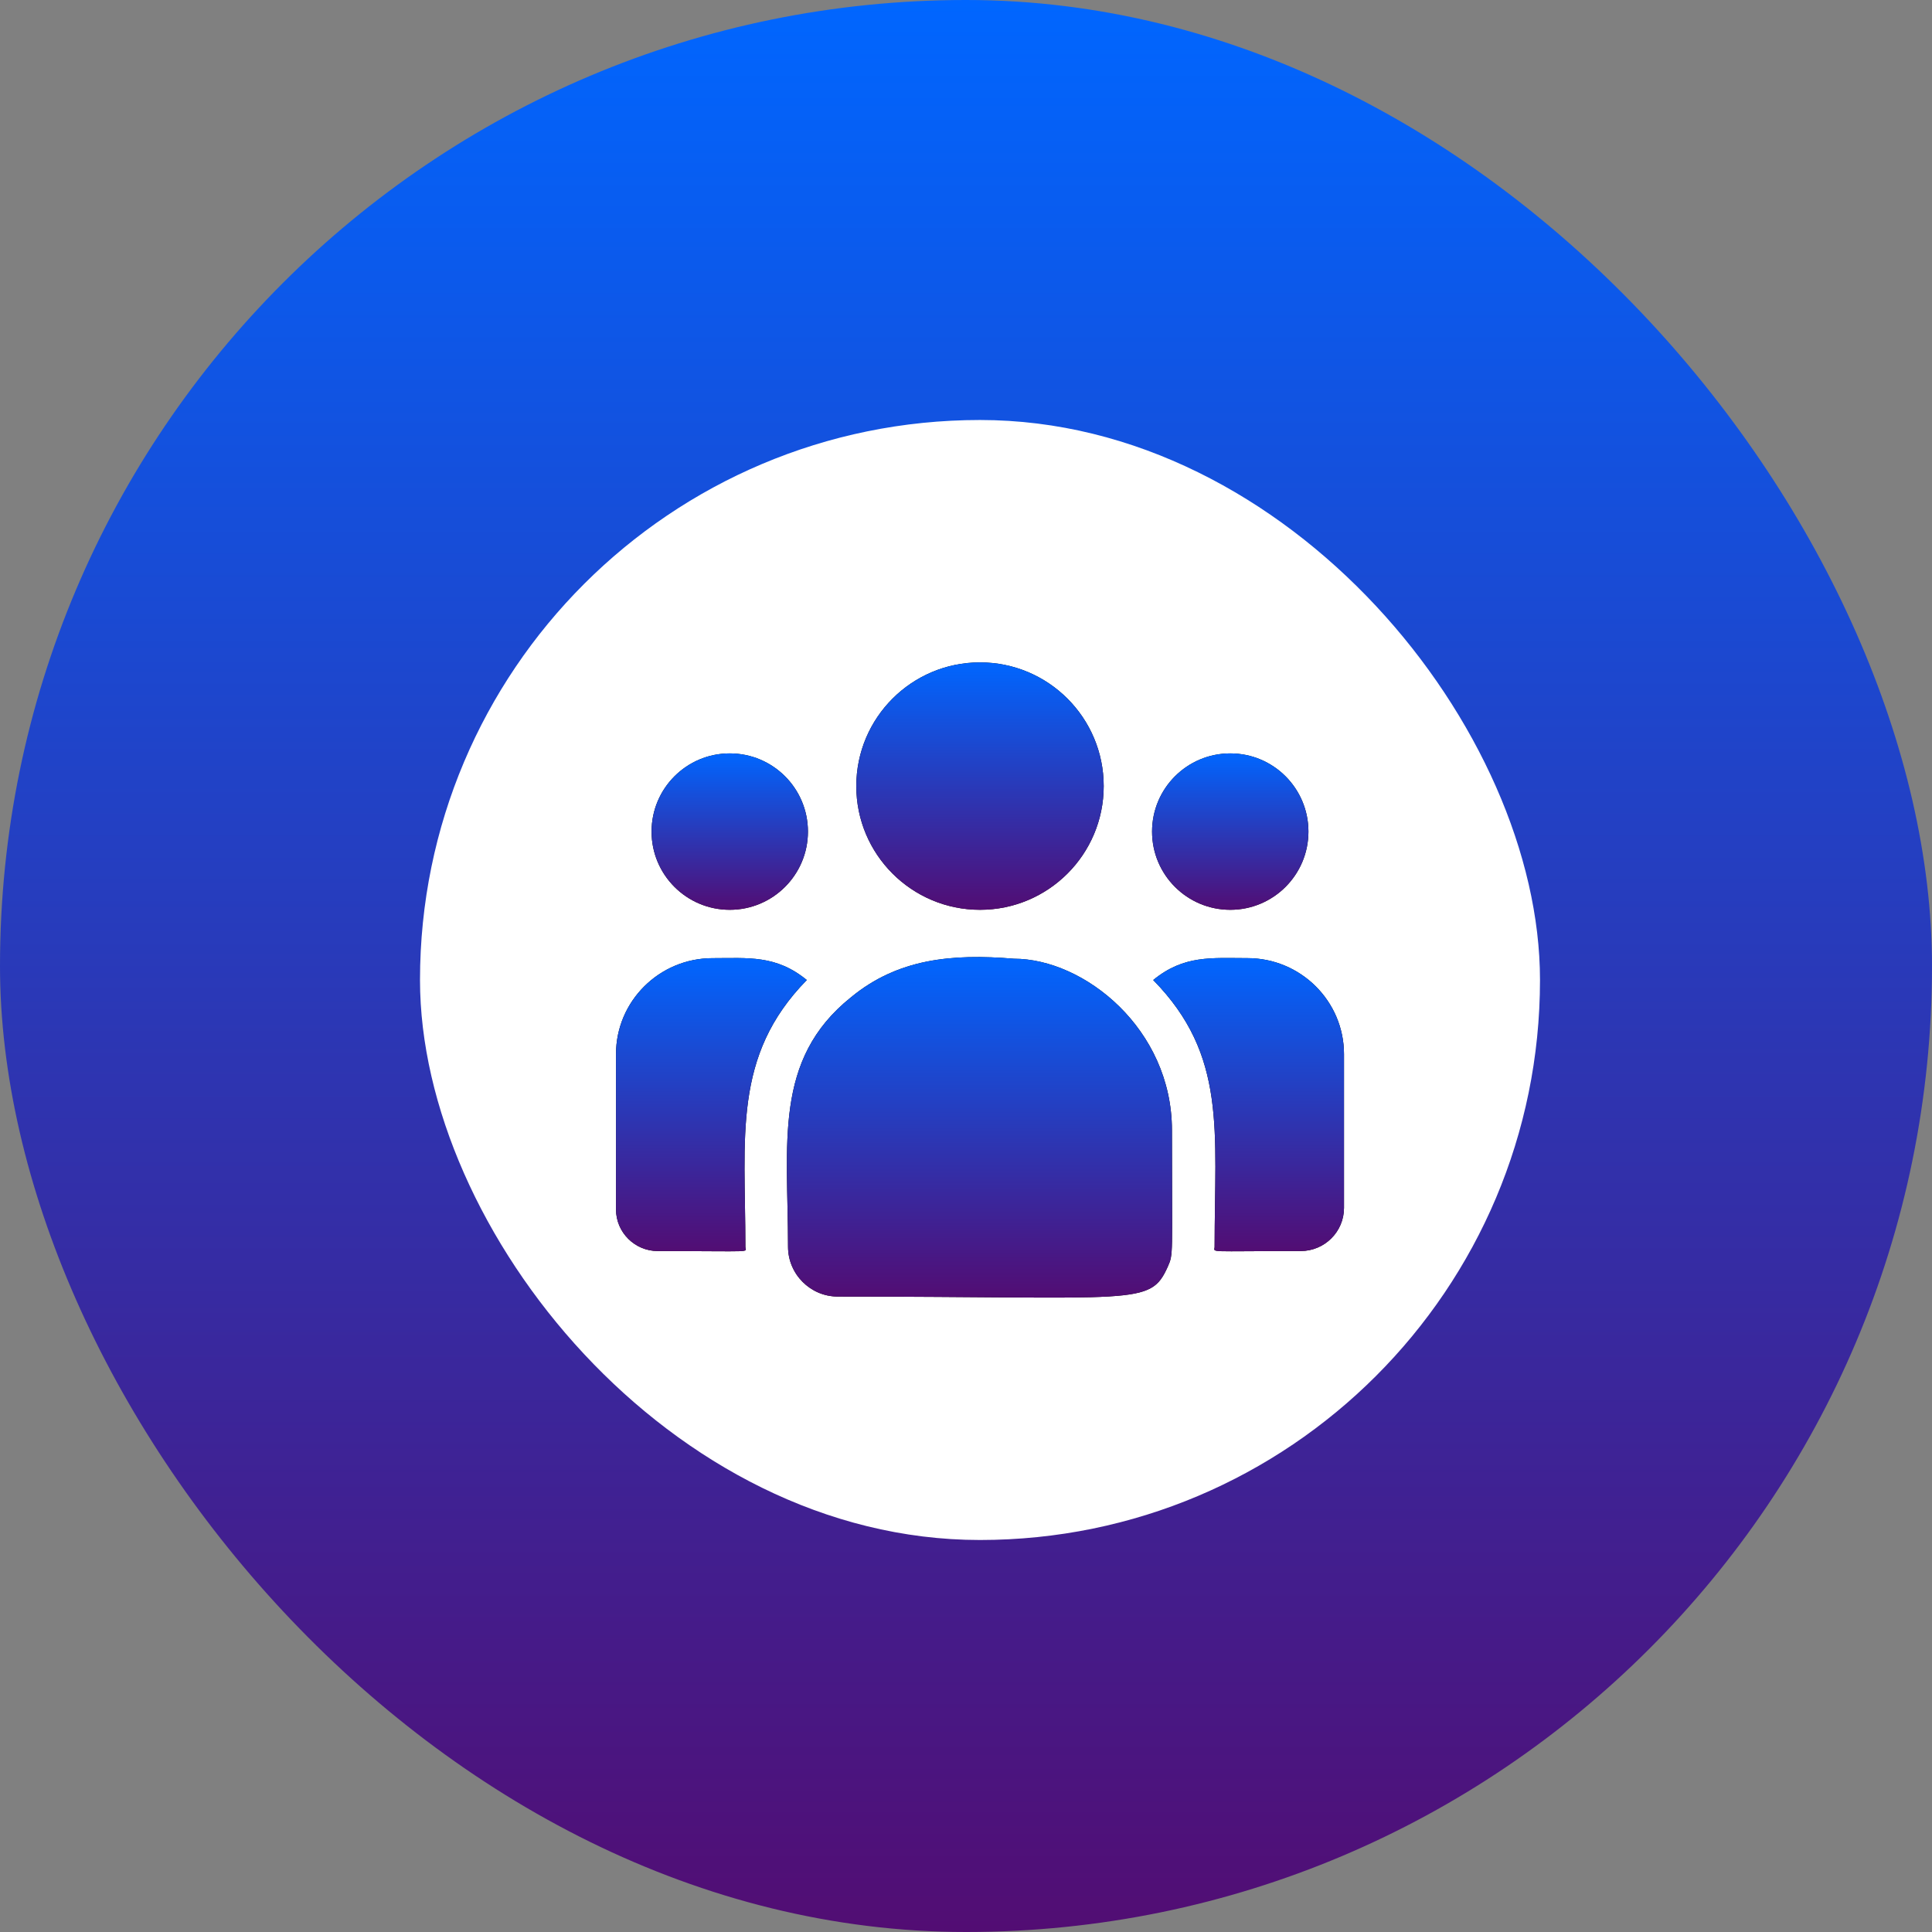
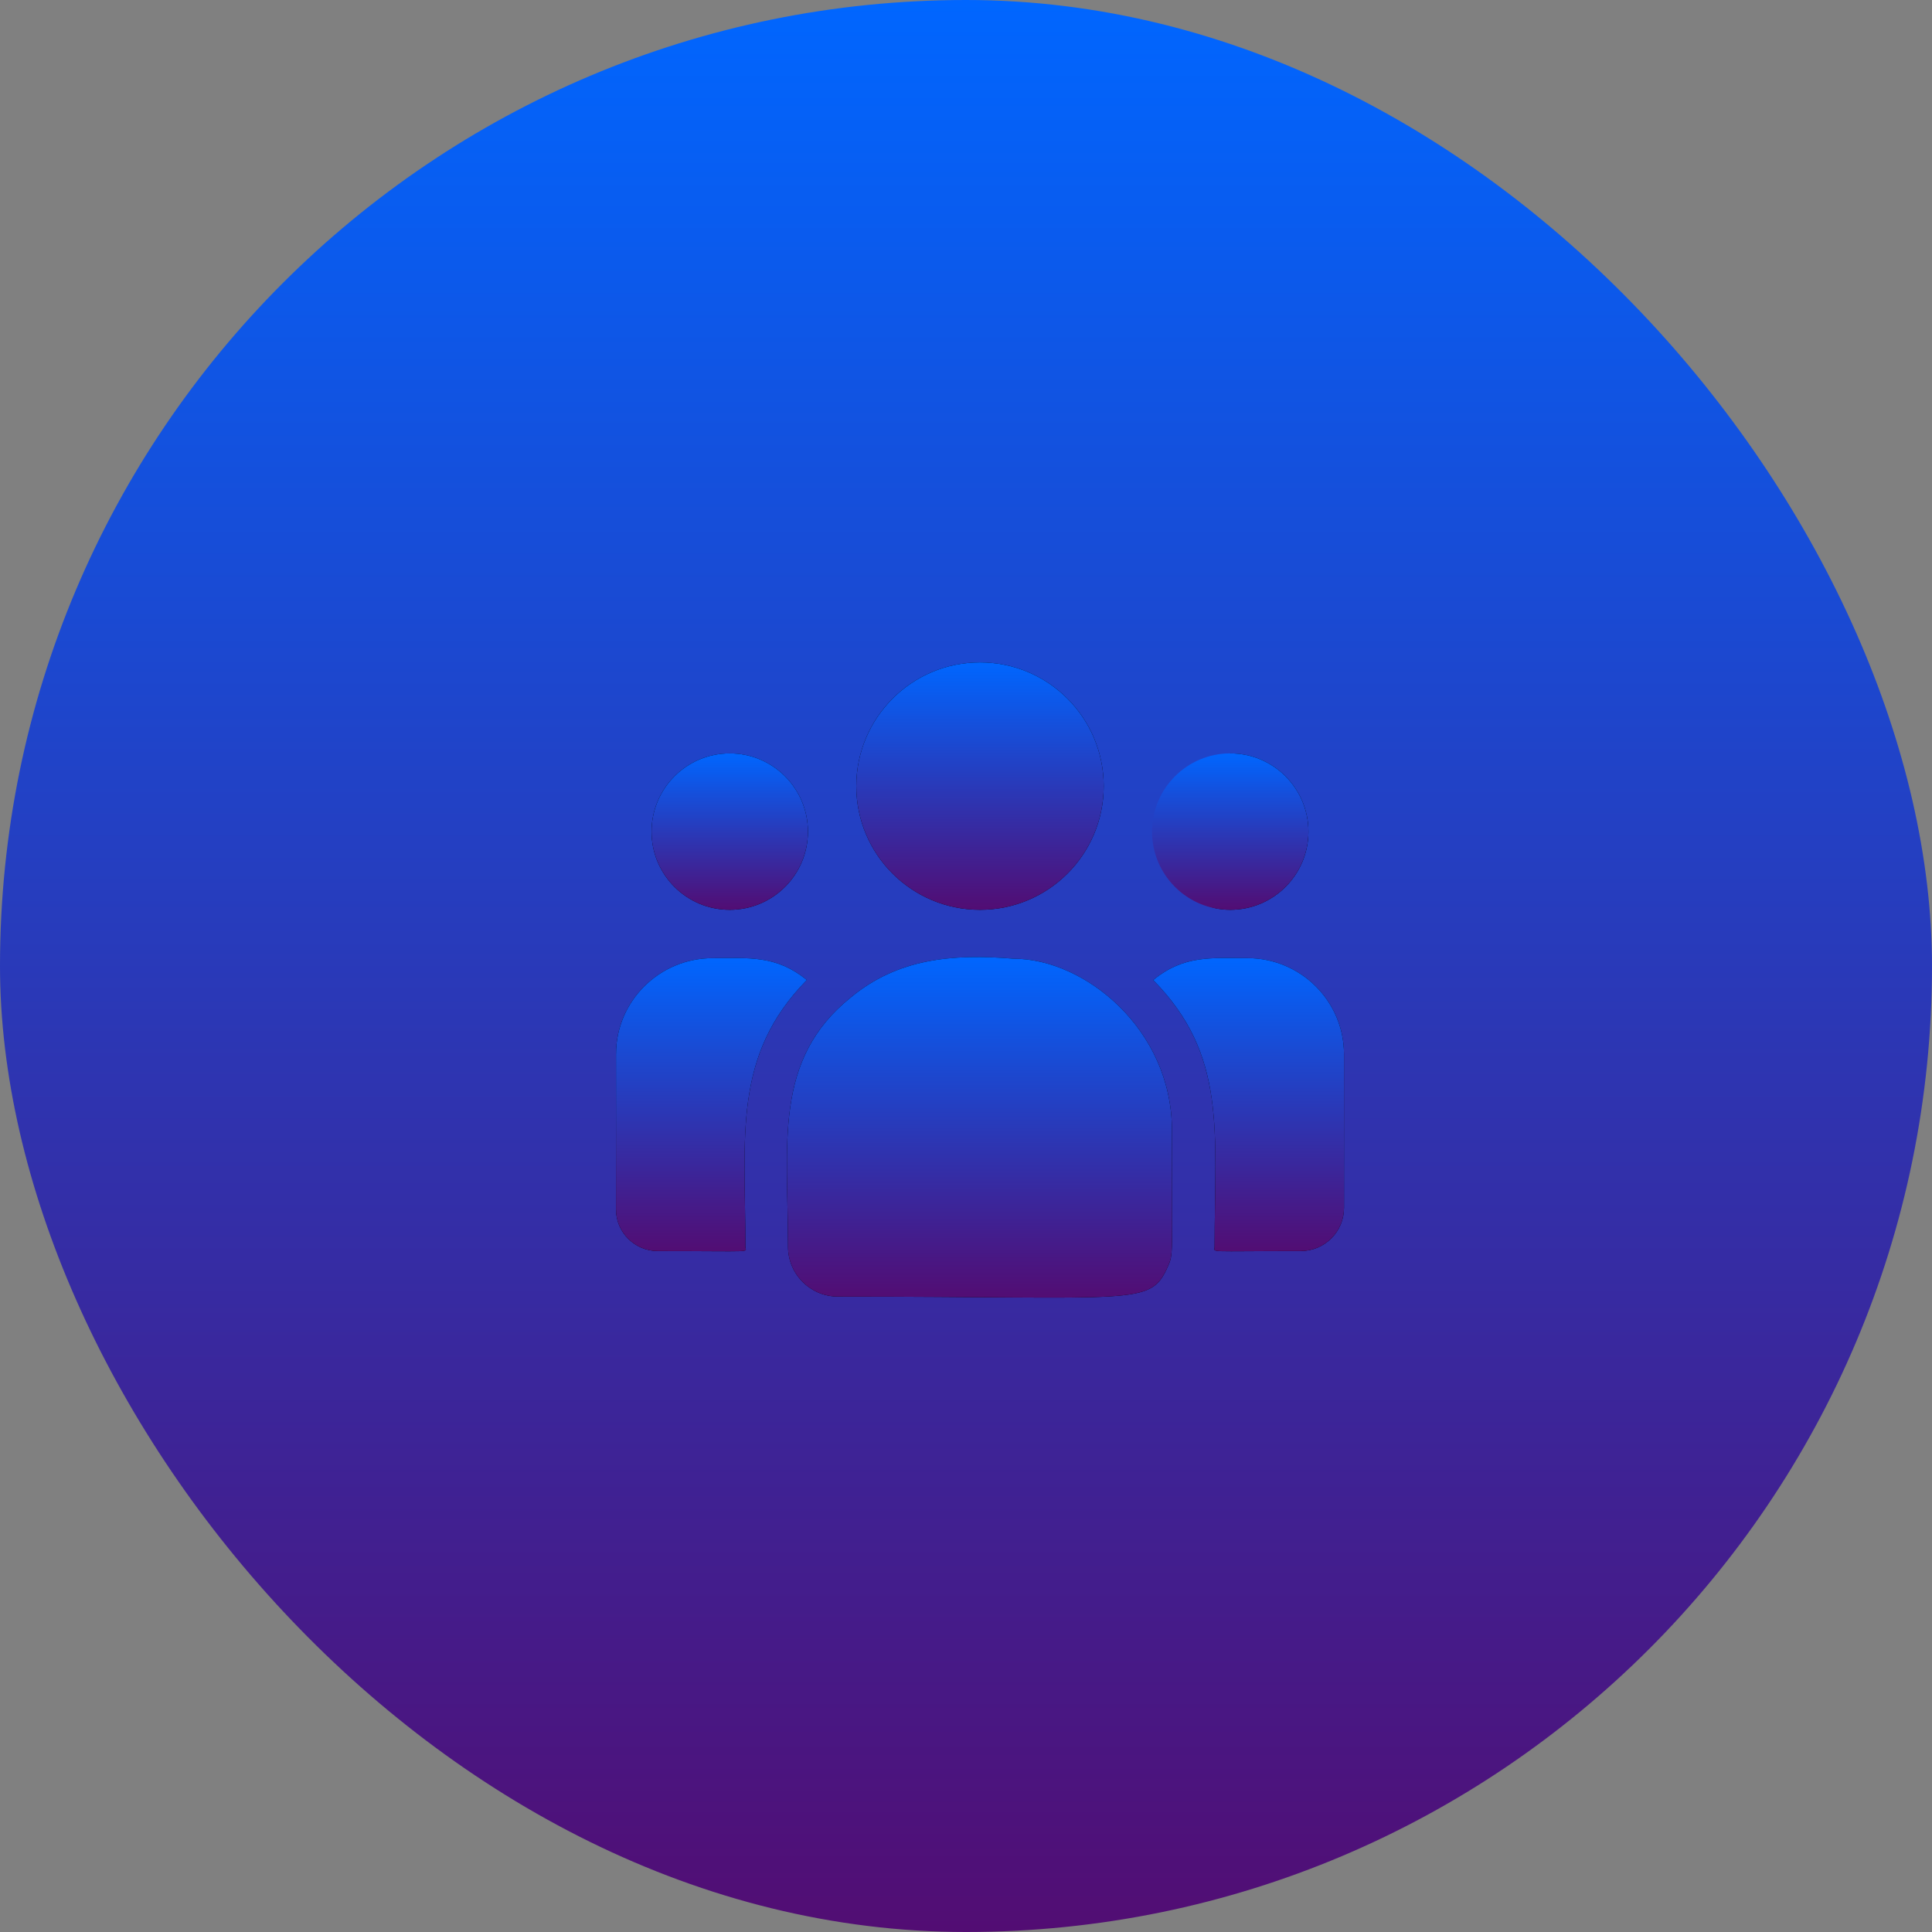
<svg xmlns="http://www.w3.org/2000/svg" width="69" height="69" viewBox="0 0 69 69" fill="none">
  <rect x="0" y="0" width="69" height="69" fill="#808080" stroke="none" />
  <rect width="69" height="69" rx="34.5" fill="url(#paint0_linear)" />
-   <rect x="15" y="15" width="40" height="40" rx="20" fill="white" />
  <g clip-path="url(#clip0)">
    <path d="M35 32.493C37.44 32.493 39.418 30.515 39.418 28.075C39.418 25.635 37.44 23.657 35 23.657C32.56 23.657 30.582 25.635 30.582 28.075C30.582 30.515 32.56 32.493 35 32.493Z" fill="black" />
    <path d="M35 32.493C37.44 32.493 39.418 30.515 39.418 28.075C39.418 25.635 37.44 23.657 35 23.657C32.56 23.657 30.582 25.635 30.582 28.075C30.582 30.515 32.56 32.493 35 32.493Z" fill="url(#paint1_linear)" />
-     <path d="M43.938 32.493C45.48 32.493 46.73 31.242 46.73 29.7C46.73 28.157 45.48 26.907 43.938 26.907C42.395 26.907 41.145 28.157 41.145 29.7C41.145 31.242 42.395 32.493 43.938 32.493Z" fill="black" />
+     <path d="M43.938 32.493C45.48 32.493 46.73 31.242 46.73 29.7C46.73 28.157 45.48 26.907 43.938 26.907C41.145 31.242 42.395 32.493 43.938 32.493Z" fill="black" />
    <path d="M43.938 32.493C45.48 32.493 46.73 31.242 46.73 29.7C46.73 28.157 45.48 26.907 43.938 26.907C42.395 26.907 41.145 28.157 41.145 29.7C41.145 31.242 42.395 32.493 43.938 32.493Z" fill="url(#paint2_linear)" />
    <path d="M26.062 32.493C27.605 32.493 28.855 31.242 28.855 29.7C28.855 28.157 27.605 26.907 26.062 26.907C24.52 26.907 23.27 28.157 23.27 29.7C23.27 31.242 24.52 32.493 26.062 32.493Z" fill="black" />
    <path d="M26.062 32.493C27.605 32.493 28.855 31.242 28.855 29.7C28.855 28.157 27.605 26.907 26.062 26.907C24.52 26.907 23.27 28.157 23.27 29.7C23.27 31.242 24.52 32.493 26.062 32.493Z" fill="url(#paint3_linear)" />
    <path d="M28.814 35.001C27.715 34.1 26.719 34.22 25.448 34.22C23.547 34.22 22 35.757 22 37.647V43.193C22 44.013 22.67 44.681 23.494 44.681C27.049 44.681 26.621 44.745 26.621 44.527C26.621 40.597 26.156 37.715 28.814 35.001V35.001Z" fill="black" />
    <path d="M28.814 35.001C27.715 34.1 26.719 34.22 25.448 34.22C23.547 34.22 22 35.757 22 37.647V43.193C22 44.013 22.67 44.681 23.494 44.681C27.049 44.681 26.621 44.745 26.621 44.527C26.621 40.597 26.156 37.715 28.814 35.001V35.001Z" fill="url(#paint4_linear)" />
    <path d="M36.209 34.24C33.989 34.055 32.059 34.242 30.394 35.616C27.608 37.847 28.144 40.852 28.144 44.527C28.144 45.499 28.936 46.306 29.923 46.306C40.642 46.306 41.068 46.651 41.704 45.244C41.913 44.768 41.855 44.919 41.855 40.365C41.855 36.748 38.724 34.24 36.209 34.24V34.24Z" fill="black" />
    <path d="M36.209 34.24C33.989 34.055 32.059 34.242 30.394 35.616C27.608 37.847 28.144 40.852 28.144 44.527C28.144 45.499 28.936 46.306 29.923 46.306C40.642 46.306 41.068 46.651 41.704 45.244C41.913 44.768 41.855 44.919 41.855 40.365C41.855 36.748 38.724 34.24 36.209 34.24V34.24Z" fill="url(#paint5_linear)" />
    <path d="M44.552 34.219C43.274 34.219 42.284 34.101 41.186 35.001C43.825 37.695 43.379 40.38 43.379 44.527C43.379 44.746 43.024 44.68 46.454 44.68C47.307 44.68 48 43.989 48 43.14V37.647C48 35.757 46.454 34.219 44.552 34.219Z" fill="black" />
    <path d="M44.552 34.219C43.274 34.219 42.284 34.101 41.186 35.001C43.825 37.695 43.379 40.38 43.379 44.527C43.379 44.746 43.024 44.68 46.454 44.68C47.307 44.68 48 43.989 48 43.14V37.647C48 35.757 46.454 34.219 44.552 34.219Z" fill="url(#paint6_linear)" />
  </g>
  <defs>
    <linearGradient id="paint0_linear" x1="34.5" y1="0" x2="34.5" y2="69" gradientUnits="userSpaceOnUse">
      <stop stop-color="#0066FF" />
      <stop offset="1" stop-color="#520D73" />
    </linearGradient>
    <linearGradient id="paint1_linear" x1="35" y1="23.657" x2="35" y2="32.493" gradientUnits="userSpaceOnUse">
      <stop stop-color="#0066FF" />
      <stop offset="1" stop-color="#520D73" />
    </linearGradient>
    <linearGradient id="paint2_linear" x1="43.938" y1="26.907" x2="43.938" y2="32.493" gradientUnits="userSpaceOnUse">
      <stop stop-color="#0066FF" />
      <stop offset="1" stop-color="#520D73" />
    </linearGradient>
    <linearGradient id="paint3_linear" x1="26.062" y1="26.907" x2="26.062" y2="32.493" gradientUnits="userSpaceOnUse">
      <stop stop-color="#0066FF" />
      <stop offset="1" stop-color="#520D73" />
    </linearGradient>
    <linearGradient id="paint4_linear" x1="25.407" y1="34.214" x2="25.407" y2="44.689" gradientUnits="userSpaceOnUse">
      <stop stop-color="#0066FF" />
      <stop offset="1" stop-color="#520D73" />
    </linearGradient>
    <linearGradient id="paint5_linear" x1="34.983" y1="34.18" x2="34.983" y2="46.343" gradientUnits="userSpaceOnUse">
      <stop stop-color="#0066FF" />
      <stop offset="1" stop-color="#520D73" />
    </linearGradient>
    <linearGradient id="paint6_linear" x1="44.593" y1="34.214" x2="44.593" y2="44.69" gradientUnits="userSpaceOnUse">
      <stop stop-color="#0066FF" />
      <stop offset="1" stop-color="#520D73" />
    </linearGradient>
    <clipPath id="clip0">
      <rect width="26" height="26" fill="white" transform="translate(22 22)" />
    </clipPath>
  </defs>
</svg>